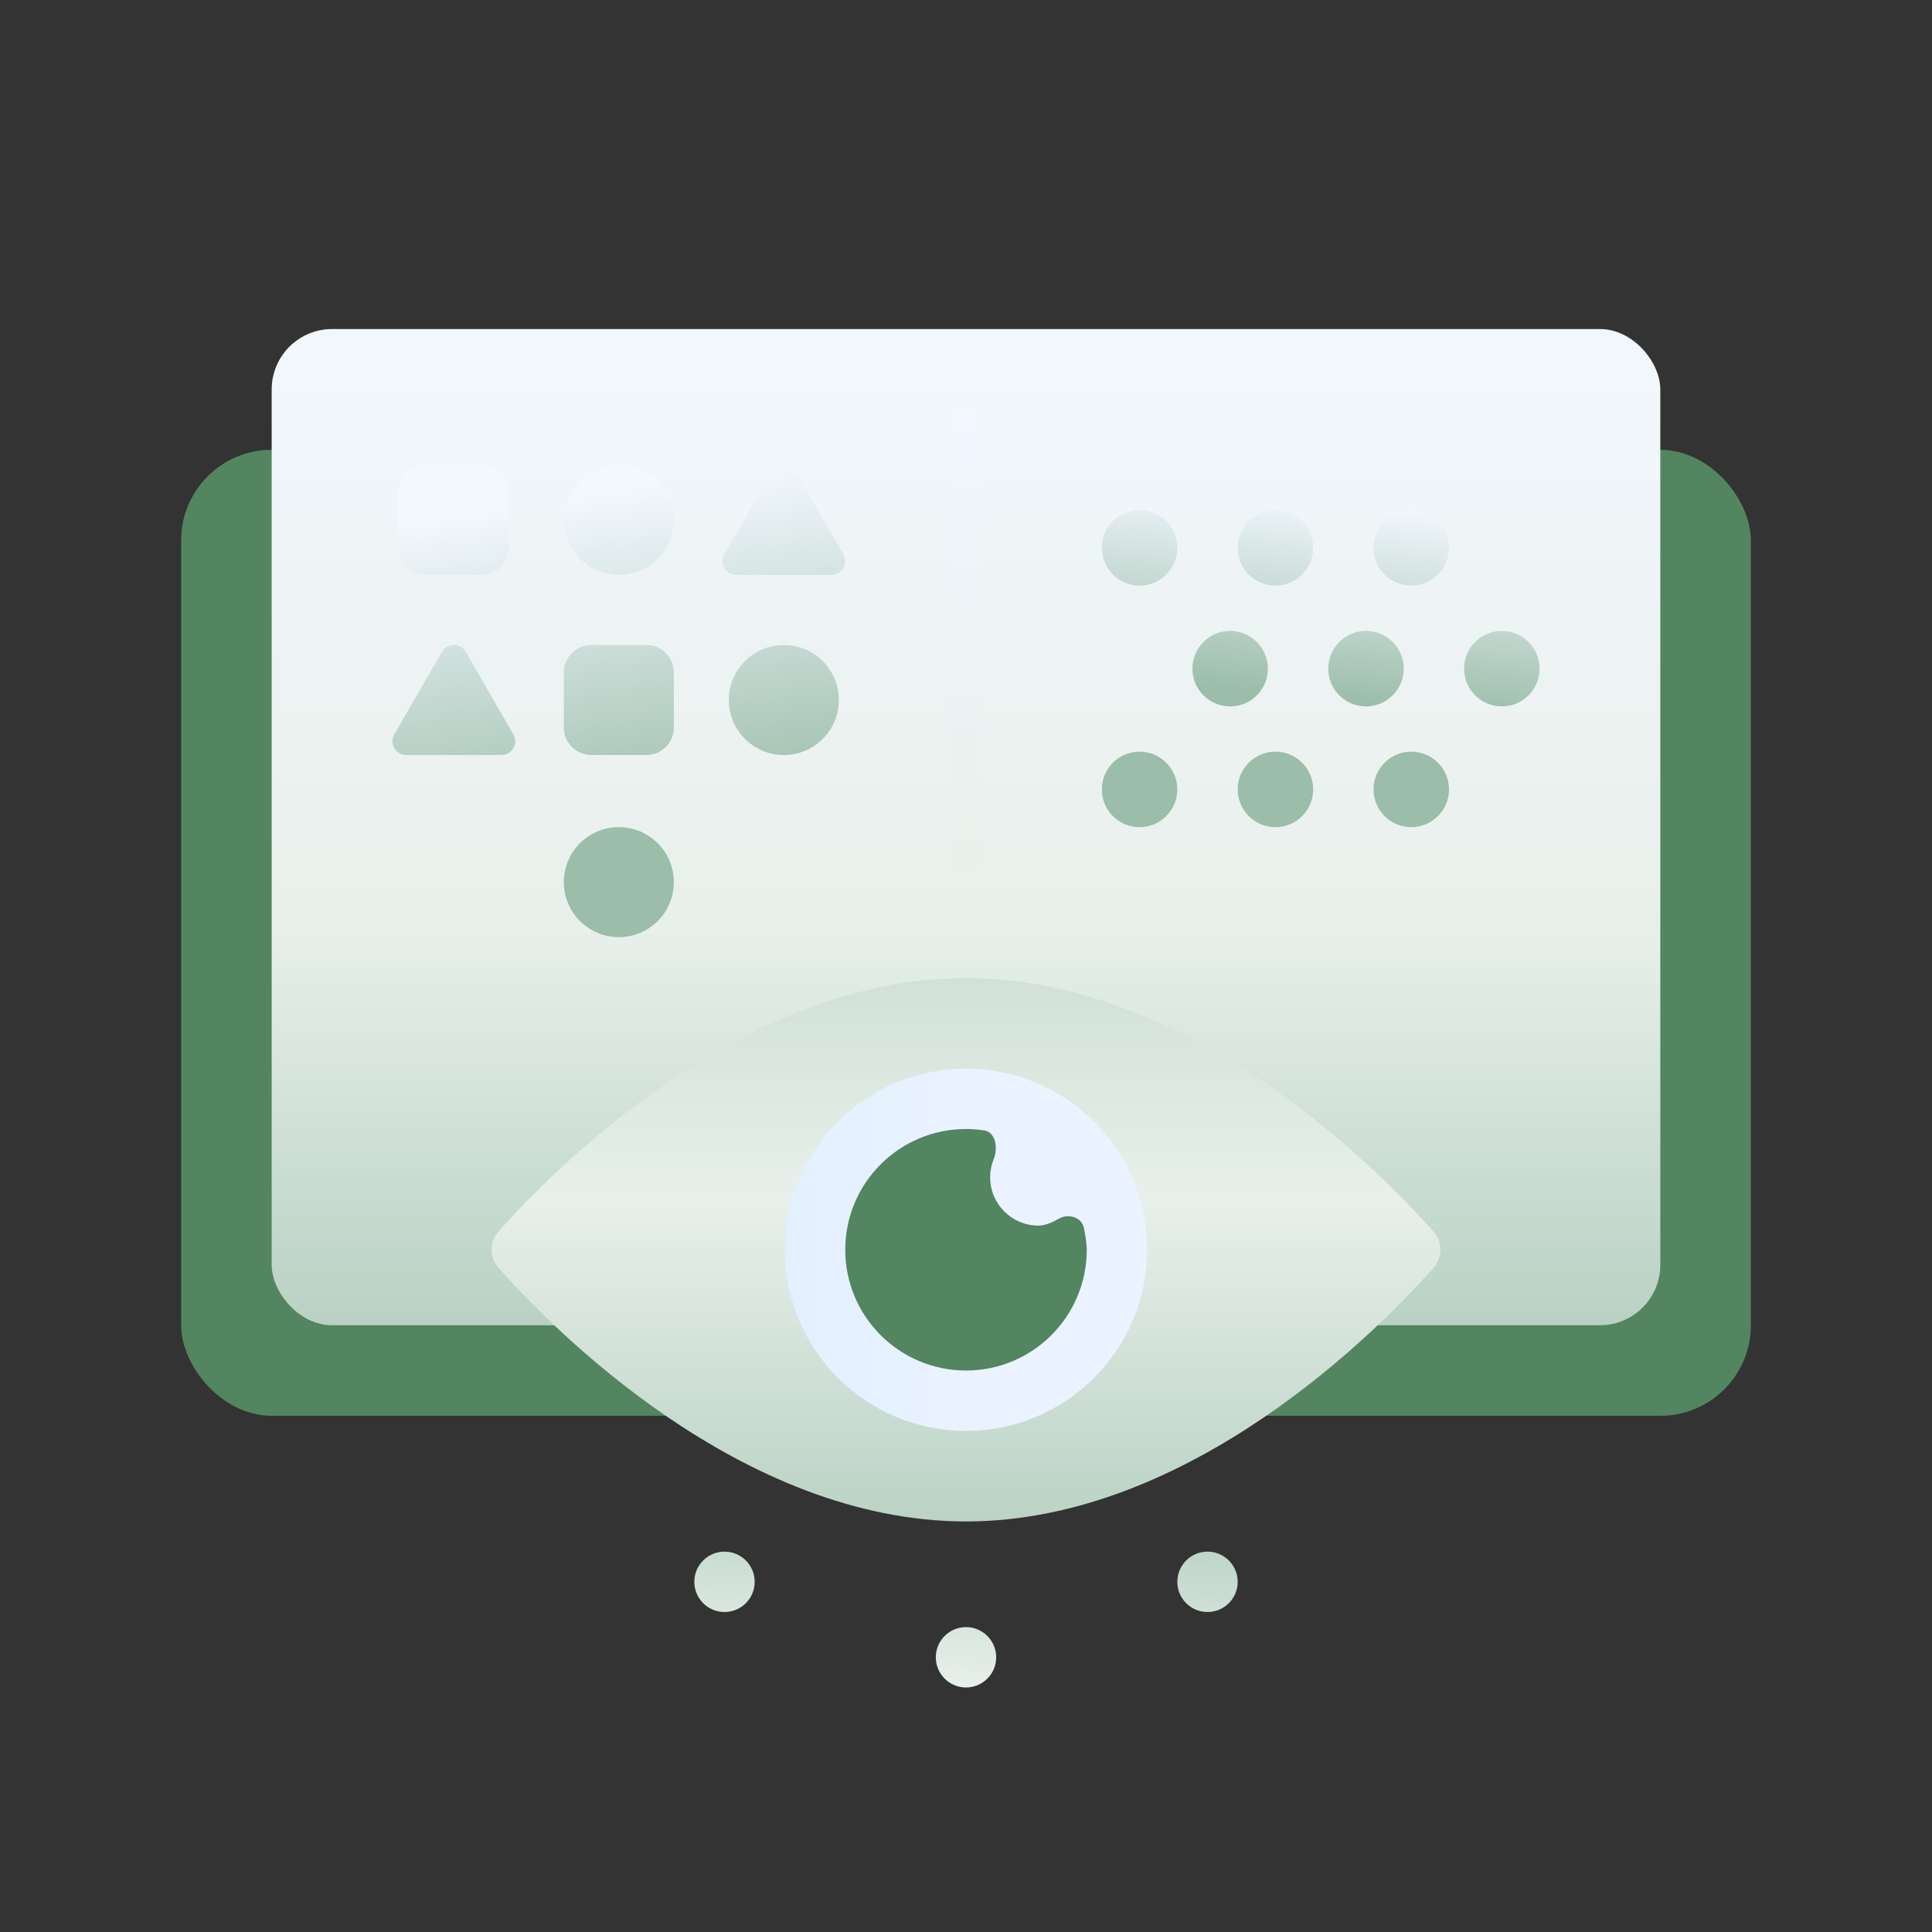
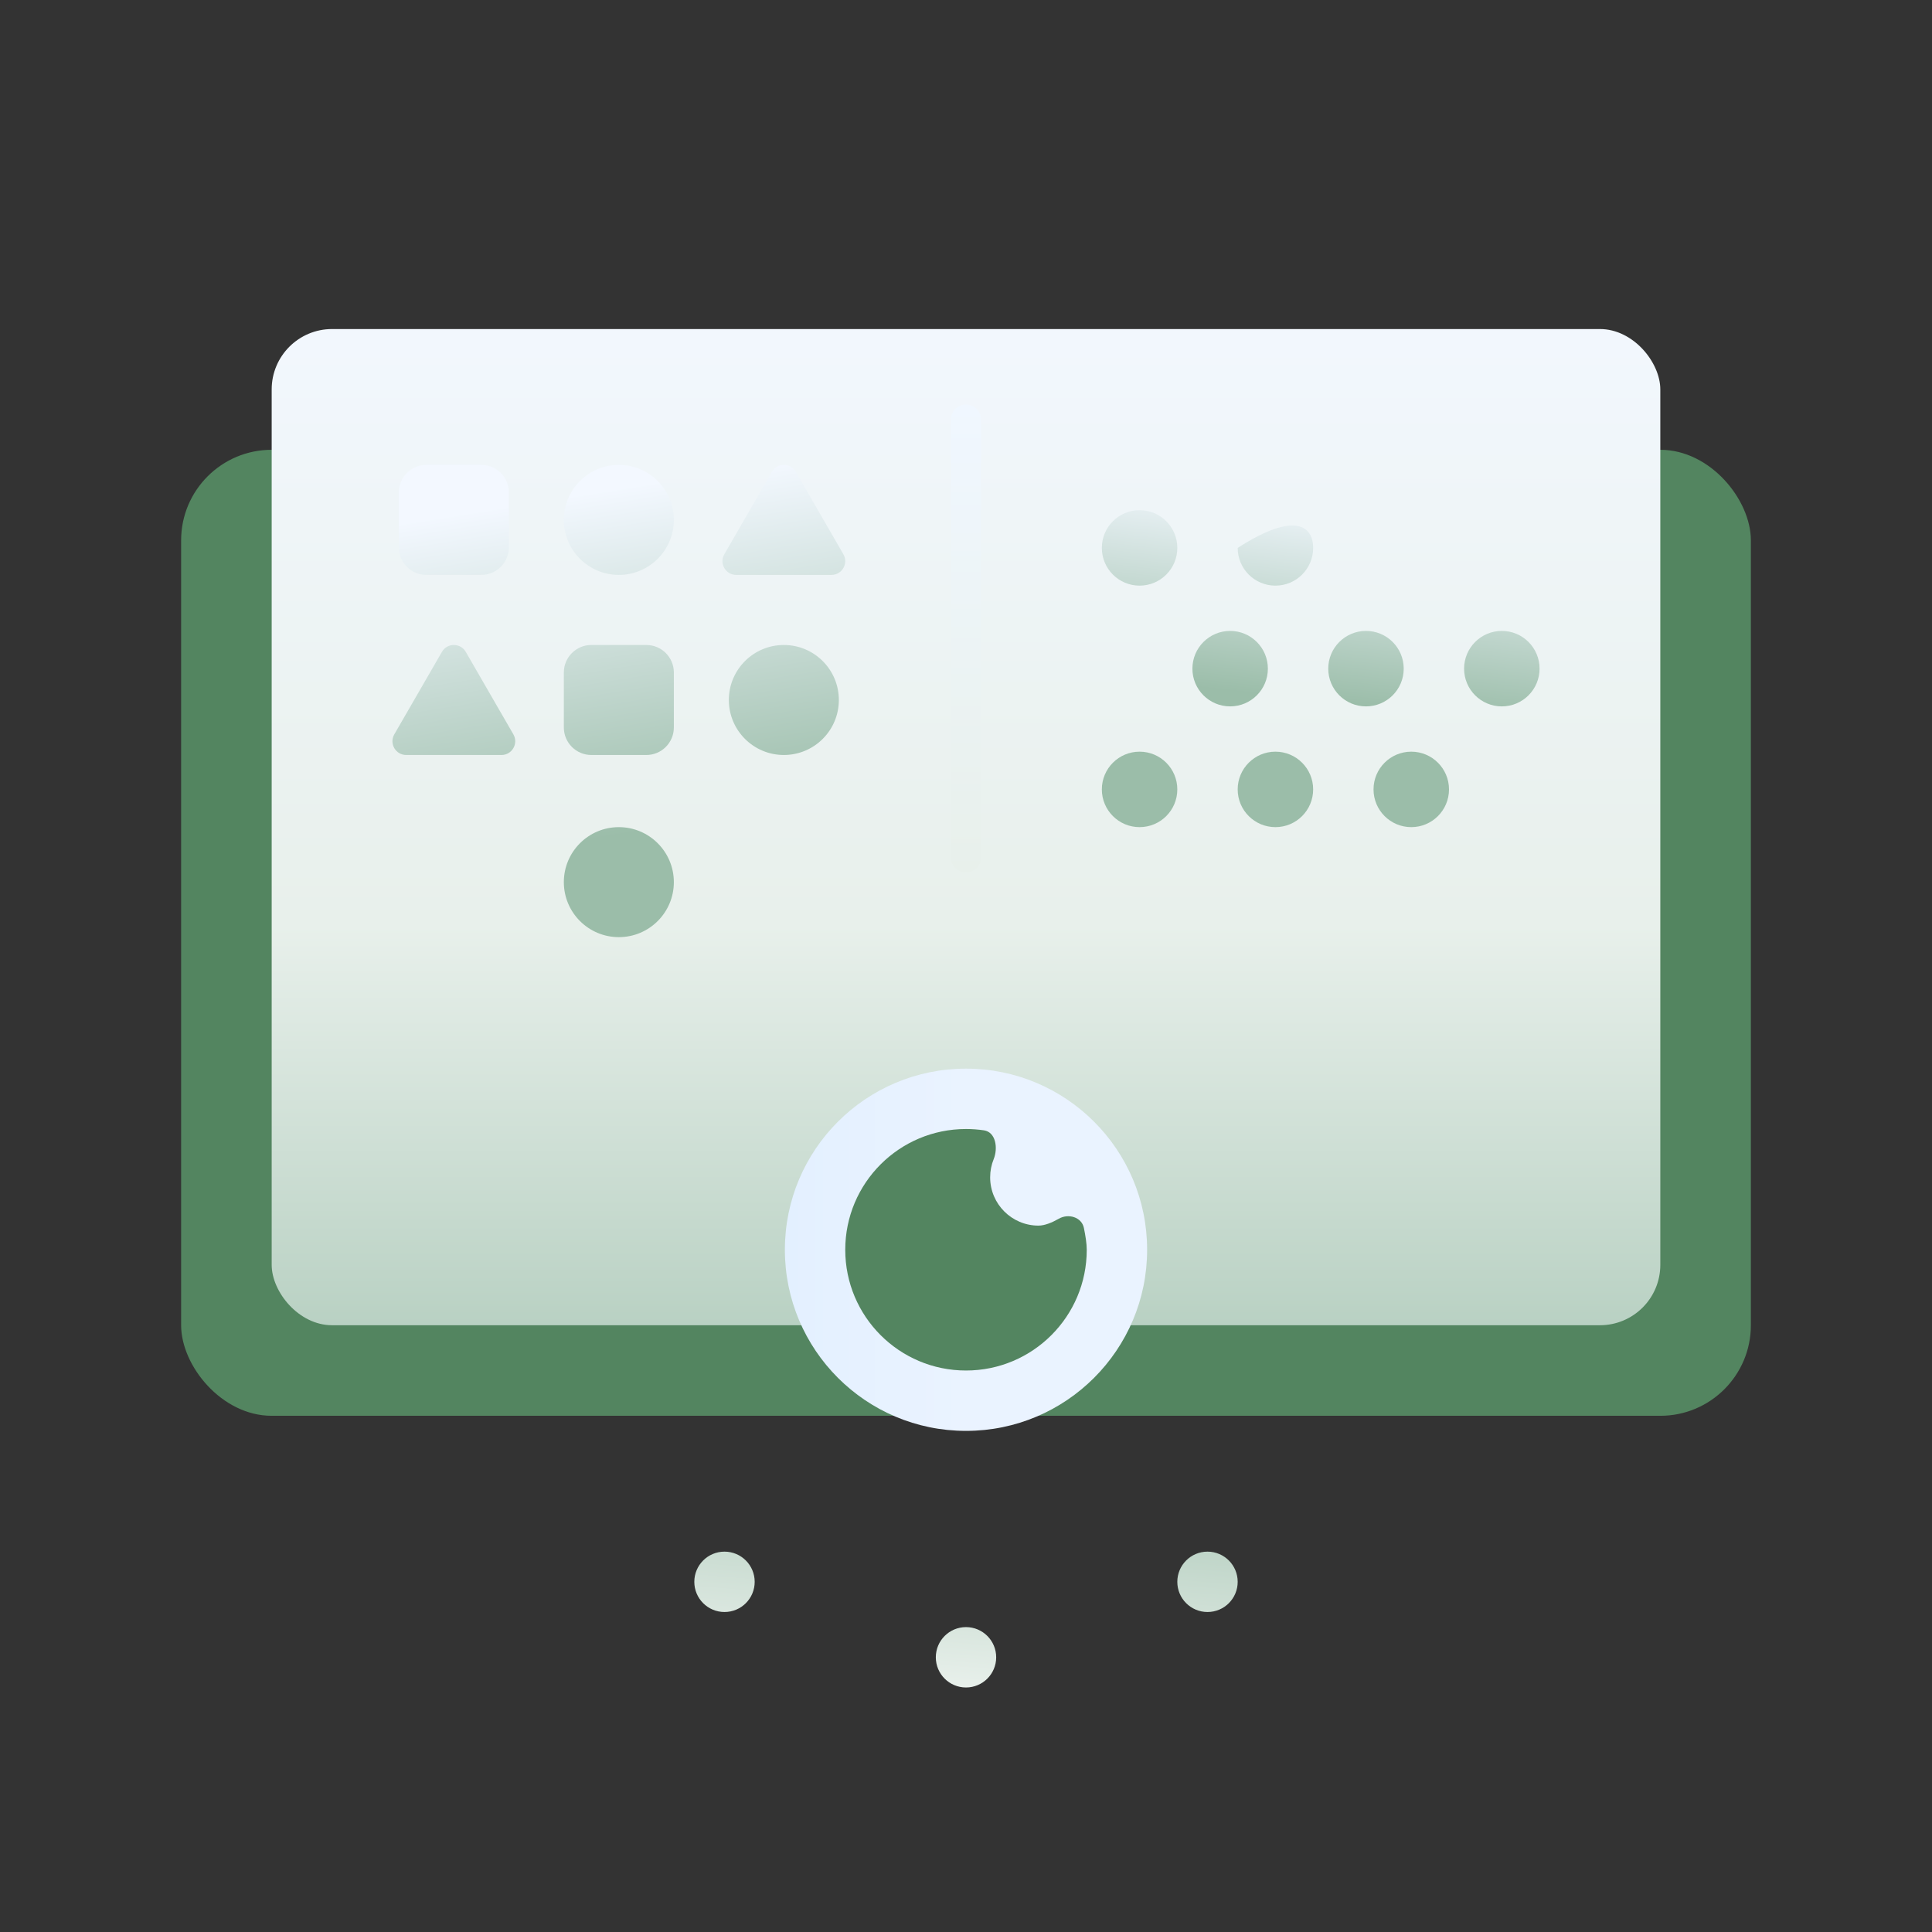
<svg xmlns="http://www.w3.org/2000/svg" width="320" height="320" viewBox="0 0 320 320" fill="none">
  <rect x="0" y="0" width="320" height="320" fill="#333333" stroke="none" />
  <rect x="30" y="74.5" width="260" height="160" rx="15" fill="#538560" />
  <rect x="45" y="54.5" width="230" height="165" rx="10" fill="url(#paint0_linear_528_16)" />
  <path d="M160 69.5L160 142" stroke="url(#paint1_linear_528_16)" stroke-width="5" stroke-linecap="round" />
  <path d="M195 90.75C195 94.202 192.202 97 188.75 97C185.298 97 182.5 94.202 182.5 90.75C182.5 87.298 185.298 84.5 188.75 84.5C192.202 84.5 195 87.298 195 90.75Z" fill="url(#paint2_linear_528_16)" />
  <path d="M195 130.75C195 134.202 192.202 137 188.75 137C185.298 137 182.5 134.202 182.5 130.75C182.5 127.298 185.298 124.5 188.75 124.5C192.202 124.5 195 127.298 195 130.75Z" fill="url(#paint3_linear_528_16)" />
  <path d="M203.75 117C207.202 117 210 114.202 210 110.75C210 107.298 207.202 104.5 203.75 104.5C200.298 104.5 197.5 107.298 197.5 110.75C197.5 114.202 200.298 117 203.75 117Z" fill="url(#paint4_linear_528_16)" />
-   <path d="M217.5 90.75C217.5 94.202 214.702 97 211.25 97C207.798 97 205 94.202 205 90.75C205 87.298 207.798 84.5 211.25 84.5C214.702 84.5 217.5 87.298 217.5 90.75Z" fill="url(#paint5_linear_528_16)" />
+   <path d="M217.5 90.75C217.5 94.202 214.702 97 211.25 97C207.798 97 205 94.202 205 90.75C214.702 84.5 217.5 87.298 217.5 90.75Z" fill="url(#paint5_linear_528_16)" />
  <path d="M211.25 137C214.702 137 217.5 134.202 217.5 130.75C217.5 127.298 214.702 124.5 211.25 124.5C207.798 124.5 205 127.298 205 130.75C205 134.202 207.798 137 211.25 137Z" fill="url(#paint6_linear_528_16)" />
  <path d="M232.5 110.75C232.5 114.202 229.702 117 226.25 117C222.798 117 220 114.202 220 110.75C220 107.298 222.798 104.5 226.25 104.5C229.702 104.5 232.5 107.298 232.5 110.75Z" fill="url(#paint7_linear_528_16)" />
-   <path d="M233.75 97C237.202 97 240 94.202 240 90.75C240 87.298 237.202 84.5 233.75 84.5C230.298 84.5 227.5 87.298 227.5 90.75C227.5 94.202 230.298 97 233.75 97Z" fill="url(#paint8_linear_528_16)" />
  <path d="M240 130.75C240 134.202 237.202 137 233.75 137C230.298 137 227.5 134.202 227.5 130.75C227.5 127.298 230.298 124.5 233.75 124.5C237.202 124.5 240 127.298 240 130.75Z" fill="url(#paint9_linear_528_16)" />
  <path d="M248.75 117C252.202 117 255 114.202 255 110.75C255 107.298 252.202 104.5 248.75 104.5C245.298 104.5 242.5 107.298 242.5 110.75C242.5 114.202 245.298 117 248.75 117Z" fill="url(#paint10_linear_528_16)" />
-   <path d="M237.421 203.979C238.968 205.721 238.968 208.279 237.421 210.021C228.461 220.109 197.195 252 160 252C122.805 252 91.539 220.109 82.579 210.021C81.032 208.279 81.032 205.721 82.579 203.979C91.539 193.891 122.805 162 160 162C197.195 162 228.461 193.891 237.421 203.979Z" fill="url(#paint11_linear_528_16)" />
  <circle cx="160" cy="207" r="30" fill="url(#paint12_linear_528_16)" />
  <path d="M160 227C171.046 227 180 218.046 180 207C180 205.986 179.787 204.647 179.526 203.385C179.155 201.59 176.966 200.947 175.375 201.856C174.273 202.486 173.052 203 172 203C167.582 203 164 199.418 164 195C164 193.939 164.207 192.926 164.582 192C165.328 190.155 164.94 187.512 162.972 187.219C162.002 187.075 161.01 187 160 187C148.954 187 140 195.954 140 207C140 218.046 148.954 227 160 227Z" fill="#538560" />
  <path fill-rule="evenodd" clip-rule="evenodd" d="M125 262C125 264.761 122.761 267 120 267C117.239 267 115 264.761 115 262C115 259.239 117.239 257 120 257C122.761 257 125 259.239 125 262ZM165 274.5C165 277.261 162.761 279.5 160 279.5C157.239 279.5 155 277.261 155 274.5C155 271.739 157.239 269.5 160 269.5C162.761 269.5 165 271.739 165 274.5ZM200 267C202.761 267 205 264.761 205 262C205 259.239 202.761 257 200 257C197.239 257 195 259.239 195 262C195 264.761 197.239 267 200 267Z" fill="url(#paint13_linear_528_16)" />
  <path d="M70.615 77C68.1 77 66.06 79.039 66.06 81.555V90.665C66.06 93.18 68.1 95.22 70.615 95.22H79.725C82.241 95.22 84.28 93.18 84.28 90.665V81.555C84.28 79.039 82.241 77 79.725 77H70.615Z" fill="url(#paint14_linear_528_16)" />
  <path d="M127.857 78.139C128.734 76.621 130.925 76.621 131.802 78.139L139.691 91.804C140.568 93.322 139.472 95.22 137.719 95.22H121.94C120.187 95.22 119.091 93.322 119.968 91.804L127.857 78.139Z" fill="url(#paint15_linear_528_16)" />
  <path d="M73.198 107.969C74.075 106.45 76.266 106.45 77.143 107.969L85.032 121.633C85.909 123.152 84.813 125.05 83.06 125.05H67.281C65.528 125.05 64.432 123.152 65.308 121.633L73.198 107.969Z" fill="url(#paint16_linear_528_16)" />
  <path d="M93.39 111.385C93.39 108.869 95.429 106.83 97.945 106.83H107.055C109.571 106.83 111.61 108.869 111.61 111.385V120.495C111.61 123.01 109.571 125.05 107.055 125.05H97.945C95.429 125.05 93.39 123.01 93.39 120.495V111.385Z" fill="url(#paint17_linear_528_16)" />
  <path d="M102.5 95.22C107.531 95.22 111.61 91.141 111.61 86.11C111.61 81.079 107.531 77 102.5 77C97.469 77 93.39 81.079 93.39 86.11C93.39 91.141 97.469 95.22 102.5 95.22Z" fill="url(#paint18_linear_528_16)" />
  <path d="M111.61 146.11C111.61 151.141 107.531 155.22 102.5 155.22C97.469 155.22 93.39 151.141 93.39 146.11C93.39 141.079 97.469 137 102.5 137C107.531 137 111.61 141.079 111.61 146.11Z" fill="url(#paint19_linear_528_16)" />
  <path d="M129.83 125.05C134.861 125.05 138.94 120.971 138.94 115.94C138.94 110.908 134.861 106.83 129.83 106.83C124.798 106.83 120.72 110.908 120.72 115.94C120.72 120.971 124.798 125.05 129.83 125.05Z" fill="url(#paint20_linear_528_16)" />
  <defs>
    <linearGradient id="paint0_linear_528_16" x1="160" y1="45.75" x2="160" y2="219.5" gradientUnits="userSpaceOnUse">
      <stop stop-color="#F3F8FF" />
      <stop offset="0.62" stop-color="#E8F0EB" />
      <stop offset="1" stop-color="#B9D1C3" />
    </linearGradient>
    <linearGradient id="paint1_linear_528_16" x1="157.5" y1="67" x2="157.5" y2="144.5" gradientUnits="userSpaceOnUse">
      <stop stop-color="#F0F7FF" />
      <stop offset="1" stop-color="#E8F0EB" />
    </linearGradient>
    <linearGradient id="paint2_linear_528_16" x1="241.708" y1="84.5" x2="235.232" y2="142.673" gradientUnits="userSpaceOnUse">
      <stop stop-color="#F3F8FF" />
      <stop offset="0.58" stop-color="#9BBDA9" />
    </linearGradient>
    <linearGradient id="paint3_linear_528_16" x1="241.708" y1="84.5" x2="235.232" y2="142.673" gradientUnits="userSpaceOnUse">
      <stop stop-color="#F3F8FF" />
      <stop offset="0.58" stop-color="#9BBDA9" />
    </linearGradient>
    <linearGradient id="paint4_linear_528_16" x1="241.708" y1="84.5" x2="235.232" y2="142.673" gradientUnits="userSpaceOnUse">
      <stop stop-color="#F3F8FF" />
      <stop offset="0.58" stop-color="#9BBDA9" />
    </linearGradient>
    <linearGradient id="paint5_linear_528_16" x1="241.708" y1="84.5" x2="235.232" y2="142.673" gradientUnits="userSpaceOnUse">
      <stop stop-color="#F3F8FF" />
      <stop offset="0.58" stop-color="#9BBDA9" />
    </linearGradient>
    <linearGradient id="paint6_linear_528_16" x1="241.708" y1="84.5" x2="235.232" y2="142.673" gradientUnits="userSpaceOnUse">
      <stop stop-color="#F3F8FF" />
      <stop offset="0.58" stop-color="#9BBDA9" />
    </linearGradient>
    <linearGradient id="paint7_linear_528_16" x1="241.708" y1="84.5" x2="235.232" y2="142.673" gradientUnits="userSpaceOnUse">
      <stop stop-color="#F3F8FF" />
      <stop offset="0.58" stop-color="#9BBDA9" />
    </linearGradient>
    <linearGradient id="paint8_linear_528_16" x1="241.708" y1="84.5" x2="235.232" y2="142.673" gradientUnits="userSpaceOnUse">
      <stop stop-color="#F3F8FF" />
      <stop offset="0.58" stop-color="#9BBDA9" />
    </linearGradient>
    <linearGradient id="paint9_linear_528_16" x1="241.708" y1="84.5" x2="235.232" y2="142.673" gradientUnits="userSpaceOnUse">
      <stop stop-color="#F3F8FF" />
      <stop offset="0.58" stop-color="#9BBDA9" />
    </linearGradient>
    <linearGradient id="paint10_linear_528_16" x1="241.708" y1="84.5" x2="235.232" y2="142.673" gradientUnits="userSpaceOnUse">
      <stop stop-color="#F3F8FF" />
      <stop offset="0.58" stop-color="#9BBDA9" />
    </linearGradient>
    <linearGradient id="paint11_linear_528_16" x1="160" y1="162" x2="160" y2="254.5" gradientUnits="userSpaceOnUse">
      <stop stop-color="#D1E1D7" />
      <stop offset="0.396" stop-color="#E8F0EB" />
      <stop offset="1" stop-color="#B9D1C3" />
    </linearGradient>
    <linearGradient id="paint12_linear_528_16" x1="190" y1="207" x2="130" y2="207" gradientUnits="userSpaceOnUse">
      <stop stop-color="#EAF3FF" />
      <stop offset="0.505" stop-color="#EAF3FF" />
      <stop offset="1" stop-color="#E3F0FF" />
    </linearGradient>
    <linearGradient id="paint13_linear_528_16" x1="160" y1="249.5" x2="157.509" y2="279.292" gradientUnits="userSpaceOnUse">
      <stop stop-color="#B9D1C3" />
      <stop offset="1" stop-color="#E8F0EB" />
    </linearGradient>
    <linearGradient id="paint14_linear_528_16" x1="126.25" y1="77" x2="135.303" y2="133.119" gradientUnits="userSpaceOnUse">
      <stop stop-color="#F3F8FF" />
      <stop offset="1" stop-color="#9BBDA9" />
    </linearGradient>
    <linearGradient id="paint15_linear_528_16" x1="126.25" y1="77" x2="135.303" y2="133.119" gradientUnits="userSpaceOnUse">
      <stop stop-color="#F3F8FF" />
      <stop offset="1" stop-color="#9BBDA9" />
    </linearGradient>
    <linearGradient id="paint16_linear_528_16" x1="126.25" y1="77" x2="135.303" y2="133.119" gradientUnits="userSpaceOnUse">
      <stop stop-color="#F3F8FF" />
      <stop offset="1" stop-color="#9BBDA9" />
    </linearGradient>
    <linearGradient id="paint17_linear_528_16" x1="126.25" y1="77" x2="135.303" y2="133.119" gradientUnits="userSpaceOnUse">
      <stop stop-color="#F3F8FF" />
      <stop offset="1" stop-color="#9BBDA9" />
    </linearGradient>
    <linearGradient id="paint18_linear_528_16" x1="126.25" y1="77" x2="135.303" y2="133.119" gradientUnits="userSpaceOnUse">
      <stop stop-color="#F3F8FF" />
      <stop offset="1" stop-color="#9BBDA9" />
    </linearGradient>
    <linearGradient id="paint19_linear_528_16" x1="126.25" y1="77" x2="135.303" y2="133.119" gradientUnits="userSpaceOnUse">
      <stop stop-color="#F3F8FF" />
      <stop offset="1" stop-color="#9BBDA9" />
    </linearGradient>
    <linearGradient id="paint20_linear_528_16" x1="126.25" y1="77" x2="135.303" y2="133.119" gradientUnits="userSpaceOnUse">
      <stop stop-color="#F3F8FF" />
      <stop offset="1" stop-color="#9BBDA9" />
    </linearGradient>
  </defs>
</svg>